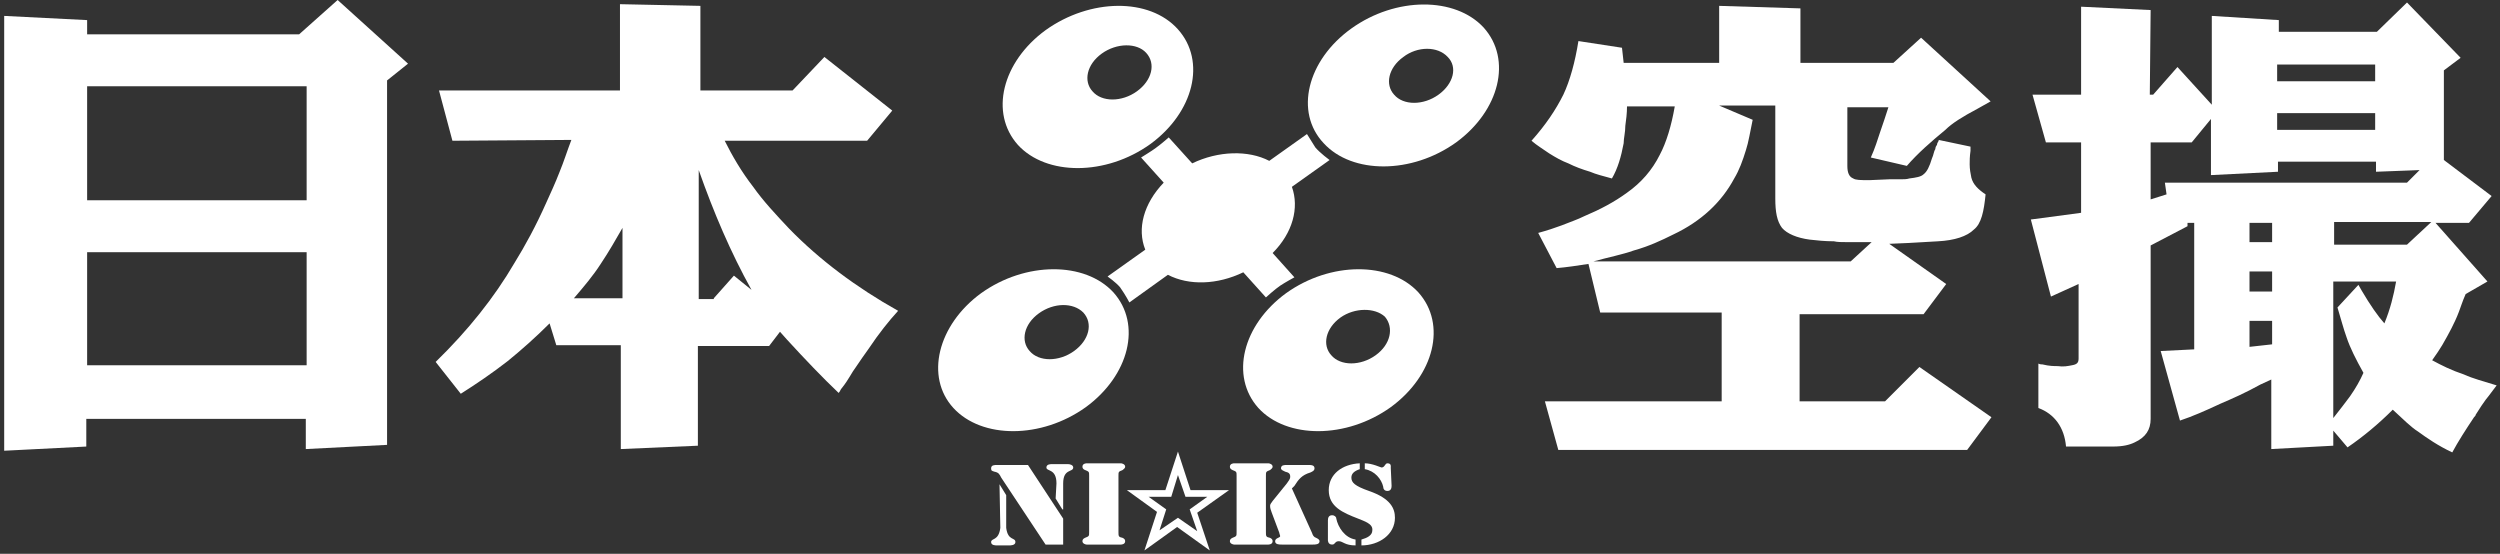
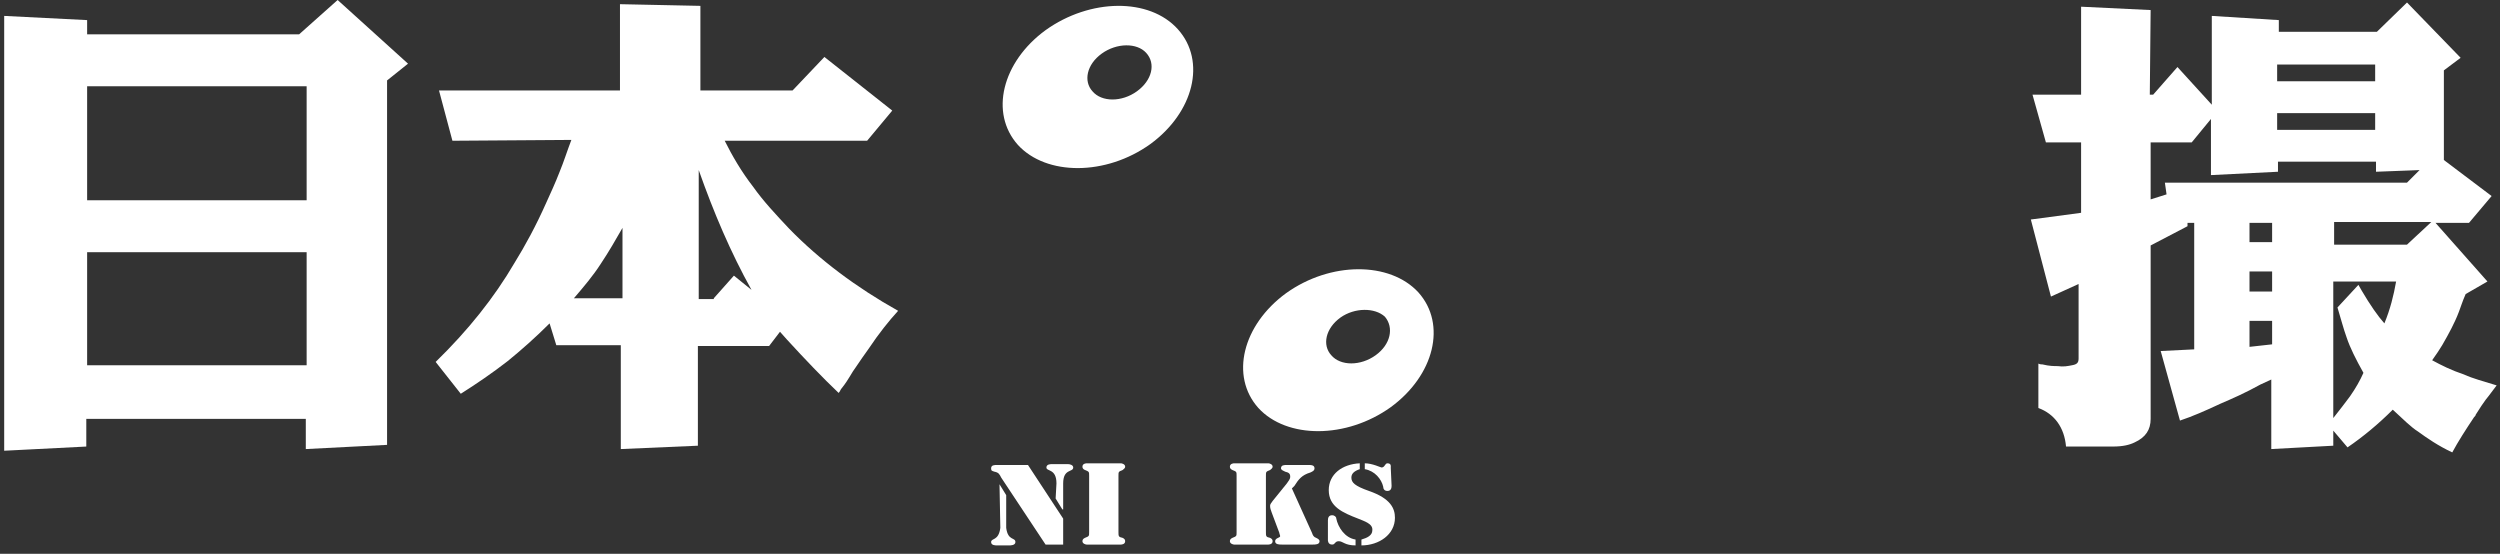
<svg xmlns="http://www.w3.org/2000/svg" enable-background="new 0 0 298.4 66.1" viewBox="0 0 298.4 66.1">
  <rect x="0" y="0" width="298.4" height="66.1" fill="#333333" stroke="none" />
  <g fill="#fff">
    <path d="m10.4 2.4v1.7h25.3l4.6-4.1 8.4 7.6-2.5 2v43.5l-9.7.5v-3.6h-26.2v3.3l-9.8.5v-51.9zm26.2 21.5v-13.6h-26.2v13.6zm0 19.7v-13.5h-26.2v13.5z" />
    <path d="m54 16.8-1.6-6h21.6v-10.3l9.6.2v10.1h11l3.8-4 8.1 6.4-3 3.6h-17c.9 1.8 2 3.7 3.4 5.5 1.2 1.7 2.7 3.3 4.3 5 3.6 3.7 8 7 13 9.8-1.1 1.2-2.3 2.7-3.5 4.5-.5.7-1 1.4-1.6 2.3-.4.5-.8 1.4-1.6 2.4-.2.2-.2.4-.4.6-1.9-1.8-4-4-6.2-6.4l-.8-.9-1.3 1.7h-8.5v11.9l-9.2.4v-12.4h-7.7l-.8-2.6c-1.7 1.7-3.4 3.2-5 4.5-1.8 1.4-3.7 2.7-5.6 3.9l-3-3.8c3.9-3.8 7-7.7 9.4-11.8 1.3-2.1 2.6-4.5 3.8-7.2.5-1.1 1.1-2.4 1.6-3.7.5-1.2.9-2.5 1.4-3.8zm20.3 18.8v-8.4c-.8 1.4-1.6 2.8-2.6 4.3-.9 1.4-2 2.7-3.2 4.1zm10.9 0 2.4-2.7 2.1 1.7c-2.5-4.5-4.5-9.2-6.3-14.3v15.4h1.8z" />
-     <path d="m193.6 5.7.2 1.8h11.4v-6.8l9.7.3v6.5h11.1l3.3-3 8.3 7.6-1.6.9c-1.7.9-3 1.7-3.8 2.5-1.7 1.4-3.3 2.8-4.6 4.3l-4.3-1c.5-1.1.8-2.1 1.1-3 .4-1.1.7-2.1 1-3h-4.9v7c0 .8.2 1.3.7 1.5.3.2.9.2 1.8.2h.2l2.3-.1h.4.4.5c.4 0 .8 0 1.1-.1.8-.1 1.4-.2 1.7-.5.4-.3.7-.9 1-1.9.2-.4.2-.8.4-1.1 0-.2.1-.4.2-.5 0-.2.1-.3.2-.5v-.1l3.8.8v.5c-.1.7-.1 1.2-.1 1.6 0 .6.1 1.1.2 1.6.2.8.8 1.4 1.7 2-.2 2-.5 3.5-1.4 4.2-.8.8-2.3 1.3-4.3 1.4l-3.5.2-2.3.1 6.8 4.8-2.7 3.6h-14.8v10.4h10.2l4.1-4.1 8.6 6-2.9 3.9h-48.8l-1.6-5.8h21.1v-10.6h-14.5l-1.4-5.8c-1.3.2-2.6.4-3.8.5l-2.2-4.2c1.1-.3 2-.6 2.8-.9 1-.4 1.9-.7 2.7-1.1 1.9-.8 3.6-1.7 5.1-2.8 1.7-1.2 3-2.7 3.9-4.5.8-1.5 1.4-3.5 1.8-5.8h-5.7c0 .8-.1 1.6-.2 2.3 0 .8-.2 1.5-.2 2.1-.3 1.6-.7 3-1.4 4.2-1.1-.3-1.9-.5-2.6-.8-1-.3-1.8-.6-2.6-1-.8-.3-1.5-.7-2.3-1.2-.7-.5-1.4-.9-2.1-1.5 1.7-1.9 2.9-3.7 3.8-5.5.8-1.7 1.4-3.9 1.8-6.4zm29.8 23.2h-1.6c-.5 0-1 0-1.4 0-.6 0-1.1 0-1.5-.1-1.1 0-2-.1-2.9-.2-1.5-.2-2.7-.7-3.3-1.4-.6-.8-.8-1.9-.8-3.5v-11.1h-6.7l4 1.7c-.3 1.4-.5 2.7-.8 3.6-.4 1.3-.8 2.4-1.4 3.4-1.5 2.8-3.9 5.1-7.3 6.7-1.4.7-2.9 1.4-4.7 1.9-1.4.5-3 .8-4.8 1.3h30.7z" />
    <path d="m248.4 25.4v-8.4h-4.2l-1.6-5.7h5.8v-10.5l8.3.4-.1 10.1h.4l2.9-3.3 4.1 4.5v-10.6l8 .5v1.4h11.7l3.6-3.5 6.4 6.6-2 1.5v10.7l5.7 4.3-2.7 3.2h-4l6.2 7-2.6 1.5c-.4.9-.6 1.6-.8 2.1-.3.8-.6 1.4-.9 2s-.7 1.3-1.1 2c-.3.5-.7 1.1-1.2 1.8 1.1.6 2.3 1.2 3.8 1.7 1.1.5 2.3.8 3.9 1.3-.4.5-.8 1.1-1.3 1.7-.3.4-.7 1-1.2 1.8 0 .1-.1.2-.2.3-1 1.5-1.9 2.9-2.6 4.2-1.7-.8-3-1.7-4.1-2.5-.8-.5-1.7-1.4-3-2.6-1.7 1.7-3.5 3.2-5.4 4.5l-1.7-2v1.8l-7.4.4v-8.3l-1.3.6c-1.8 1-3.4 1.7-4.8 2.3-1.7.8-3.3 1.5-4.8 2l-2.3-8.3 4-.2v-15.1h-.8v.4l-4.4 2.3v20.7c0 1.3-.6 2.2-1.9 2.8-.6.3-1.4.5-2.6.5-.4 0-.8 0-1.4 0-.3 0-.8 0-1.4 0-.3 0-.5 0-.8 0h-2c-.2-2.3-1.4-3.9-3.3-4.6v-5.3c.2.1.4.1.5.1.8.2 1.4.2 1.8.2.7.1 1.2 0 1.7-.1.6-.1.8-.3.8-.8v-8.9l-3.3 1.5-2.4-9.2zm10.2-2.2-.2-1.4h28.9l1.5-1.5-5.2.2v-1.2h-11.7v1.2l-8 .4v-6.7l-2.3 2.8h-4.9v6.8zm12.6 5.7v-2.3h-2.7v2.3zm0 5.9v-2.4h-2.7v2.4zm0 6.3v-2.8h-2.7v3.1zm12.3-31.4v-2h-11.7v2zm0 5.8v-2h-11.7v2zm3.8 13.7 2.9-2.7h-11.6v2.7zm-5.8 4.8.4.7c1 1.7 1.9 3 2.7 3.9.7-1.7 1.1-3.3 1.4-5h-7.5v16.3c.8-1 1.4-1.8 2-2.6.7-1 1.2-1.9 1.6-2.8-.9-1.6-1.6-3-2-4.2-.4-1.1-.7-2.3-1.1-3.6z" />
    <path d="m169.3 34.9c3.4 3.8 1.9 9.9-3.3 13.7-5.3 3.8-12.4 3.8-15.8.1-3.4-3.8-1.9-9.9 3.3-13.7 5.3-3.8 12.4-3.8 15.8-.1zm-9.3 3c-1.8 1.3-2.2 3.3-1.1 4.5 1.1 1.3 3.5 1.3 5.3 0s2.2-3.3 1.1-4.6c-1.2-1.1-3.6-1.1-5.3.1z" />
-     <path d="m117.1 35c5.3-3.8 12.4-3.8 15.8-.1 3.4 3.8 1.9 9.9-3.3 13.7-5.3 3.8-12.4 3.8-15.8.1s-1.9-9.9 3.3-13.7zm6.9 2.4c-1.8 1.3-2.2 3.3-1.1 4.5 1.1 1.3 3.5 1.3 5.3 0s2.3-3.3 1.1-4.6c-1.2-1.2-3.5-1.2-5.3.1z" />
-     <path d="m161.3 3.4c5.3-3.8 12.4-3.8 15.8-.1 3.4 3.8 1.9 9.9-3.3 13.7-5.3 3.8-12.4 3.8-15.8.1-3.5-3.7-2-9.9 3.3-13.7zm6.2 3.4c-1.8 1.3-2.2 3.3-1.1 4.5 1.1 1.3 3.5 1.3 5.3 0s2.3-3.3 1.1-4.5c-1.2-1.3-3.6-1.3-5.3 0z" />
    <path d="m140.6 3.5c3.4 3.8 1.9 9.9-3.3 13.7-5.3 3.8-12.4 3.8-15.8.1-3.4-3.8-1.9-9.9 3.3-13.7 5.3-3.8 12.4-3.9 15.8-.1zm-9.1 2.9c-1.8 1.3-2.2 3.3-1.1 4.5 1.1 1.3 3.5 1.3 5.3 0s2.3-3.3 1.1-4.6c-1.1-1.2-3.5-1.2-5.3.1z" />
-     <path d="m142.3 19.5c3.1-1.5 6.7-1.6 9.2-.3l4.5-3.2s.7 1.1 1 1.6c.6.7 1.7 1.5 1.7 1.5l-4.5 3.2c.9 2.5.1 5.5-2.3 7.9l2.6 2.9s-1.1.6-1.7 1-1.7 1.4-1.7 1.4l-2.7-3c-3.1 1.5-6.5 1.6-9 .3l-4.6 3.3s-.4-.8-1.1-1.8c-.5-.6-1.5-1.3-1.5-1.3l4.5-3.2c-1-2.5-.2-5.5 2.2-8l-2.7-3s1.3-.8 1.7-1.1c.7-.5 1.6-1.3 1.6-1.3z" />
    <path d="m119.3 57.8.8 1.3v3.9c.2 1.6 1.1 1.1 1.1 1.7 0 .4-.6.4-.7.4h-1.5c-.2 0-.7 0-.7-.4 0-.5.9-.1 1.1-1.7zm7.6 4.1v3.1h-2.1l-5.3-8c-.2-.4-.3-.6-.8-.7-.3-.1-.4-.1-.4-.4 0-.4.4-.4.7-.4h3.7zm-.8-4.2c0-1.8-1.2-1.4-1.2-1.9 0-.4.5-.4.6-.4h2c.2 0 .6.1.6.4 0 .6-1.2.1-1.2 1.9v3.1h-.1l-.8-1.3z" />
    <path d="m133.5 63.5c0 .5 0 .6.5.7.2.1.3.2.3.4 0 .4-.5.4-.5.4h-4.1c-.1 0-.5-.1-.5-.4 0-.2.1-.3.3-.4.5-.2.5-.2.5-.7v-6.7c0-.5 0-.5-.5-.7-.2-.1-.3-.2-.3-.4 0-.4.5-.4.5-.4h4.1c.1 0 .5.1.5.4 0 .2-.2.3-.3.4-.5.2-.5.2-.5.7z" />
    <path d="m151.1 63.5c0 .5 0 .6.5.7.2.1.3.2.3.4 0 .4-.5.4-.5.4h-4.1c-.1 0-.5-.1-.5-.4 0-.2.1-.3.3-.4.5-.2.5-.2.5-.7v-6.7c0-.5 0-.5-.5-.7-.2-.1-.3-.2-.3-.4 0-.4.5-.4.5-.4h4.1c.1 0 .5.1.5.4 0 .2-.2.3-.3.4-.5.2-.5.2-.5.7zm5.5.1c.1.3.2.5.5.6.2.1.4.2.4.4 0 .4-.5.4-.8.4h-3.7c-.3 0-.8 0-.8-.4s.6-.4.6-.6c0-.1-.1-.3-.1-.4l-.9-2.4c-.1-.3-.2-.5-.2-.8s.2-.4.3-.6l1.7-2.1c.2-.3.4-.5.4-.8 0-.4-.2-.5-.6-.6-.2-.1-.5-.2-.5-.4 0-.4.4-.4.7-.4h2.5c.4 0 .8 0 .8.4 0 .3-.3.4-.5.5-1 .3-1.4.8-1.9 1.6l-.3.3z" />
    <path d="m162.3 56c-.6.2-1 .5-1 1 0 .6.4 1 2.1 1.6 2.6.9 3.1 2.1 3.1 3.2 0 2-1.9 3.3-4 3.3v-.7c.7-.2 1.3-.5 1.3-1.1.1-.8-1-1.1-1.7-1.4-1.8-.7-3.5-1.4-3.5-3.4 0-1.9 1.6-3.1 3.7-3.2zm-3.8 6.1c0-.3.1-.6.5-.6.3 0 .5.2.5.4.2 1 1 2.3 2.3 2.5v.7c-1.3 0-1.5-.5-2-.5s-.4.4-.8.4c-.5 0-.5-.5-.5-.5zm7.6-4.1c0 .3-.1.6-.5.6s-.5-.3-.5-.5c-.2-.9-1-1.9-2.2-2.1v-.7c.9 0 1.9.5 2 .5.4 0 .4-.5.7-.5.5 0 .4.4.4.5z" />
-     <path d="m134.5 58.5h4.6l1.5-4.6 1.5 4.6h4.6l-3.8 2.7 1.5 4.5-3.9-2.8-3.9 2.8 1.5-4.6zm2.6.8 2.1 1.5-.8 2.5 2.2-1.5 2.3 1.6-.9-2.6 2.1-1.5h-2.6l-.9-2.6-.8 2.6z" />
  </g>
</svg>